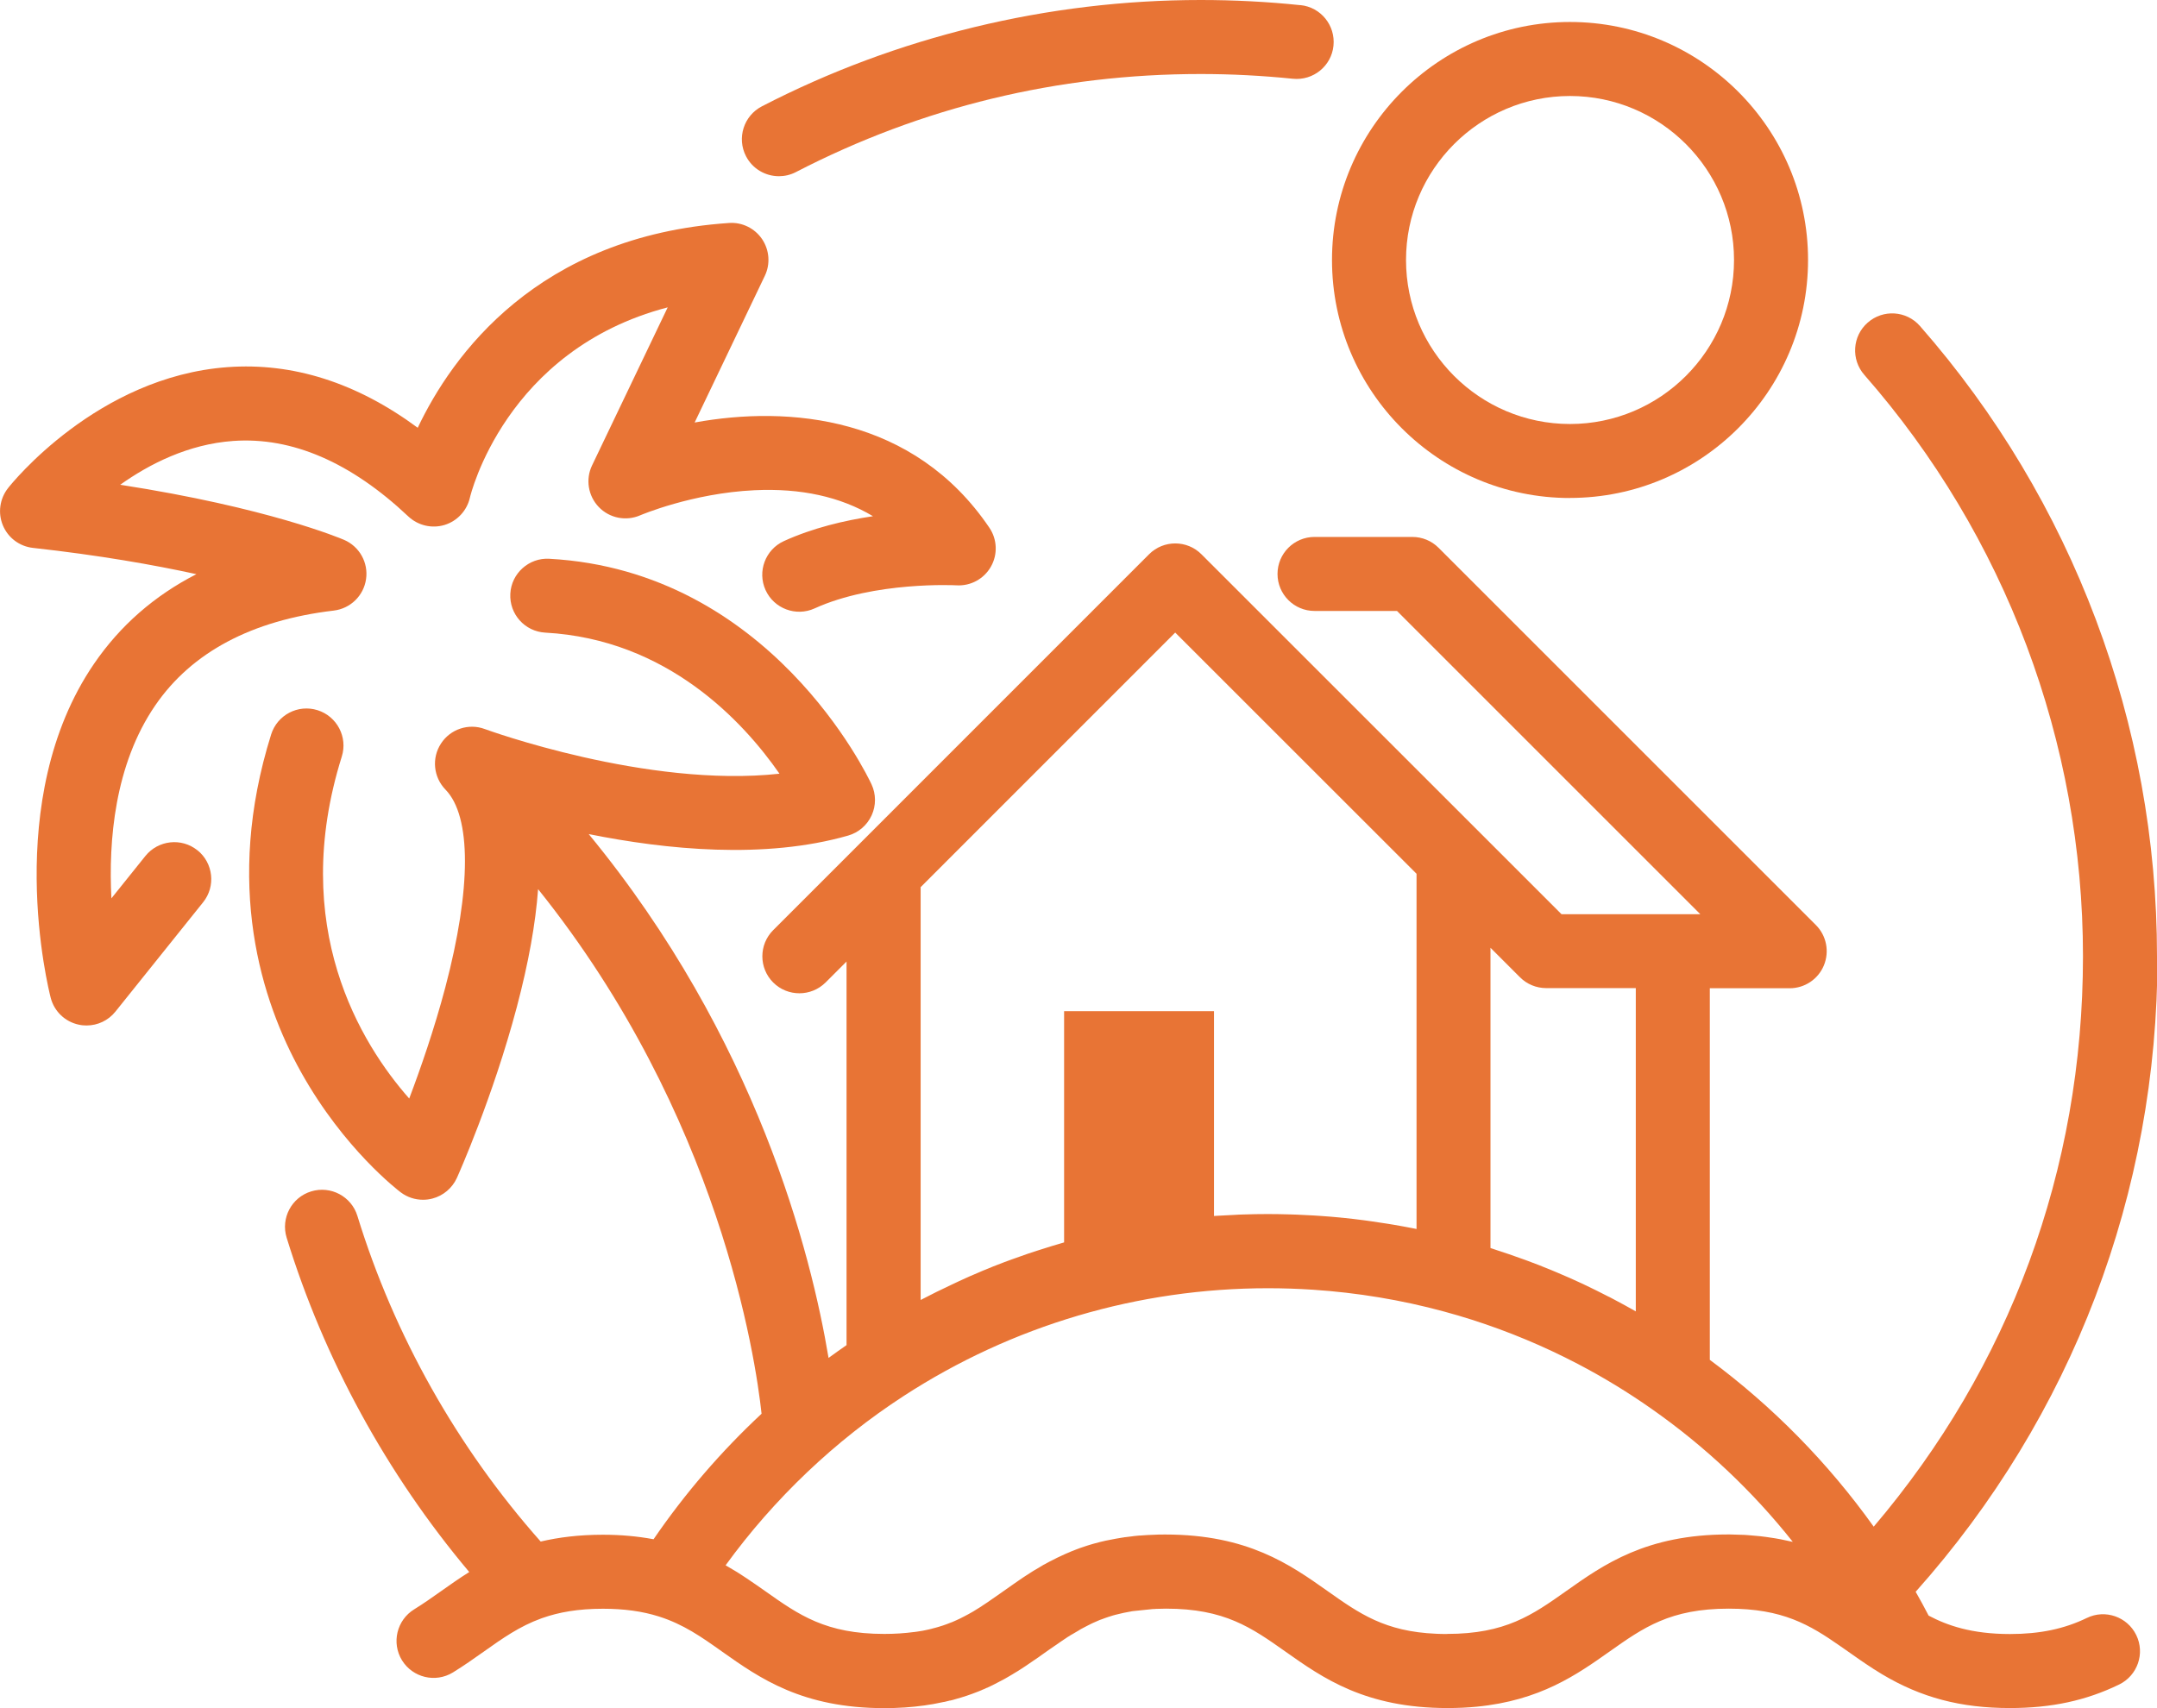
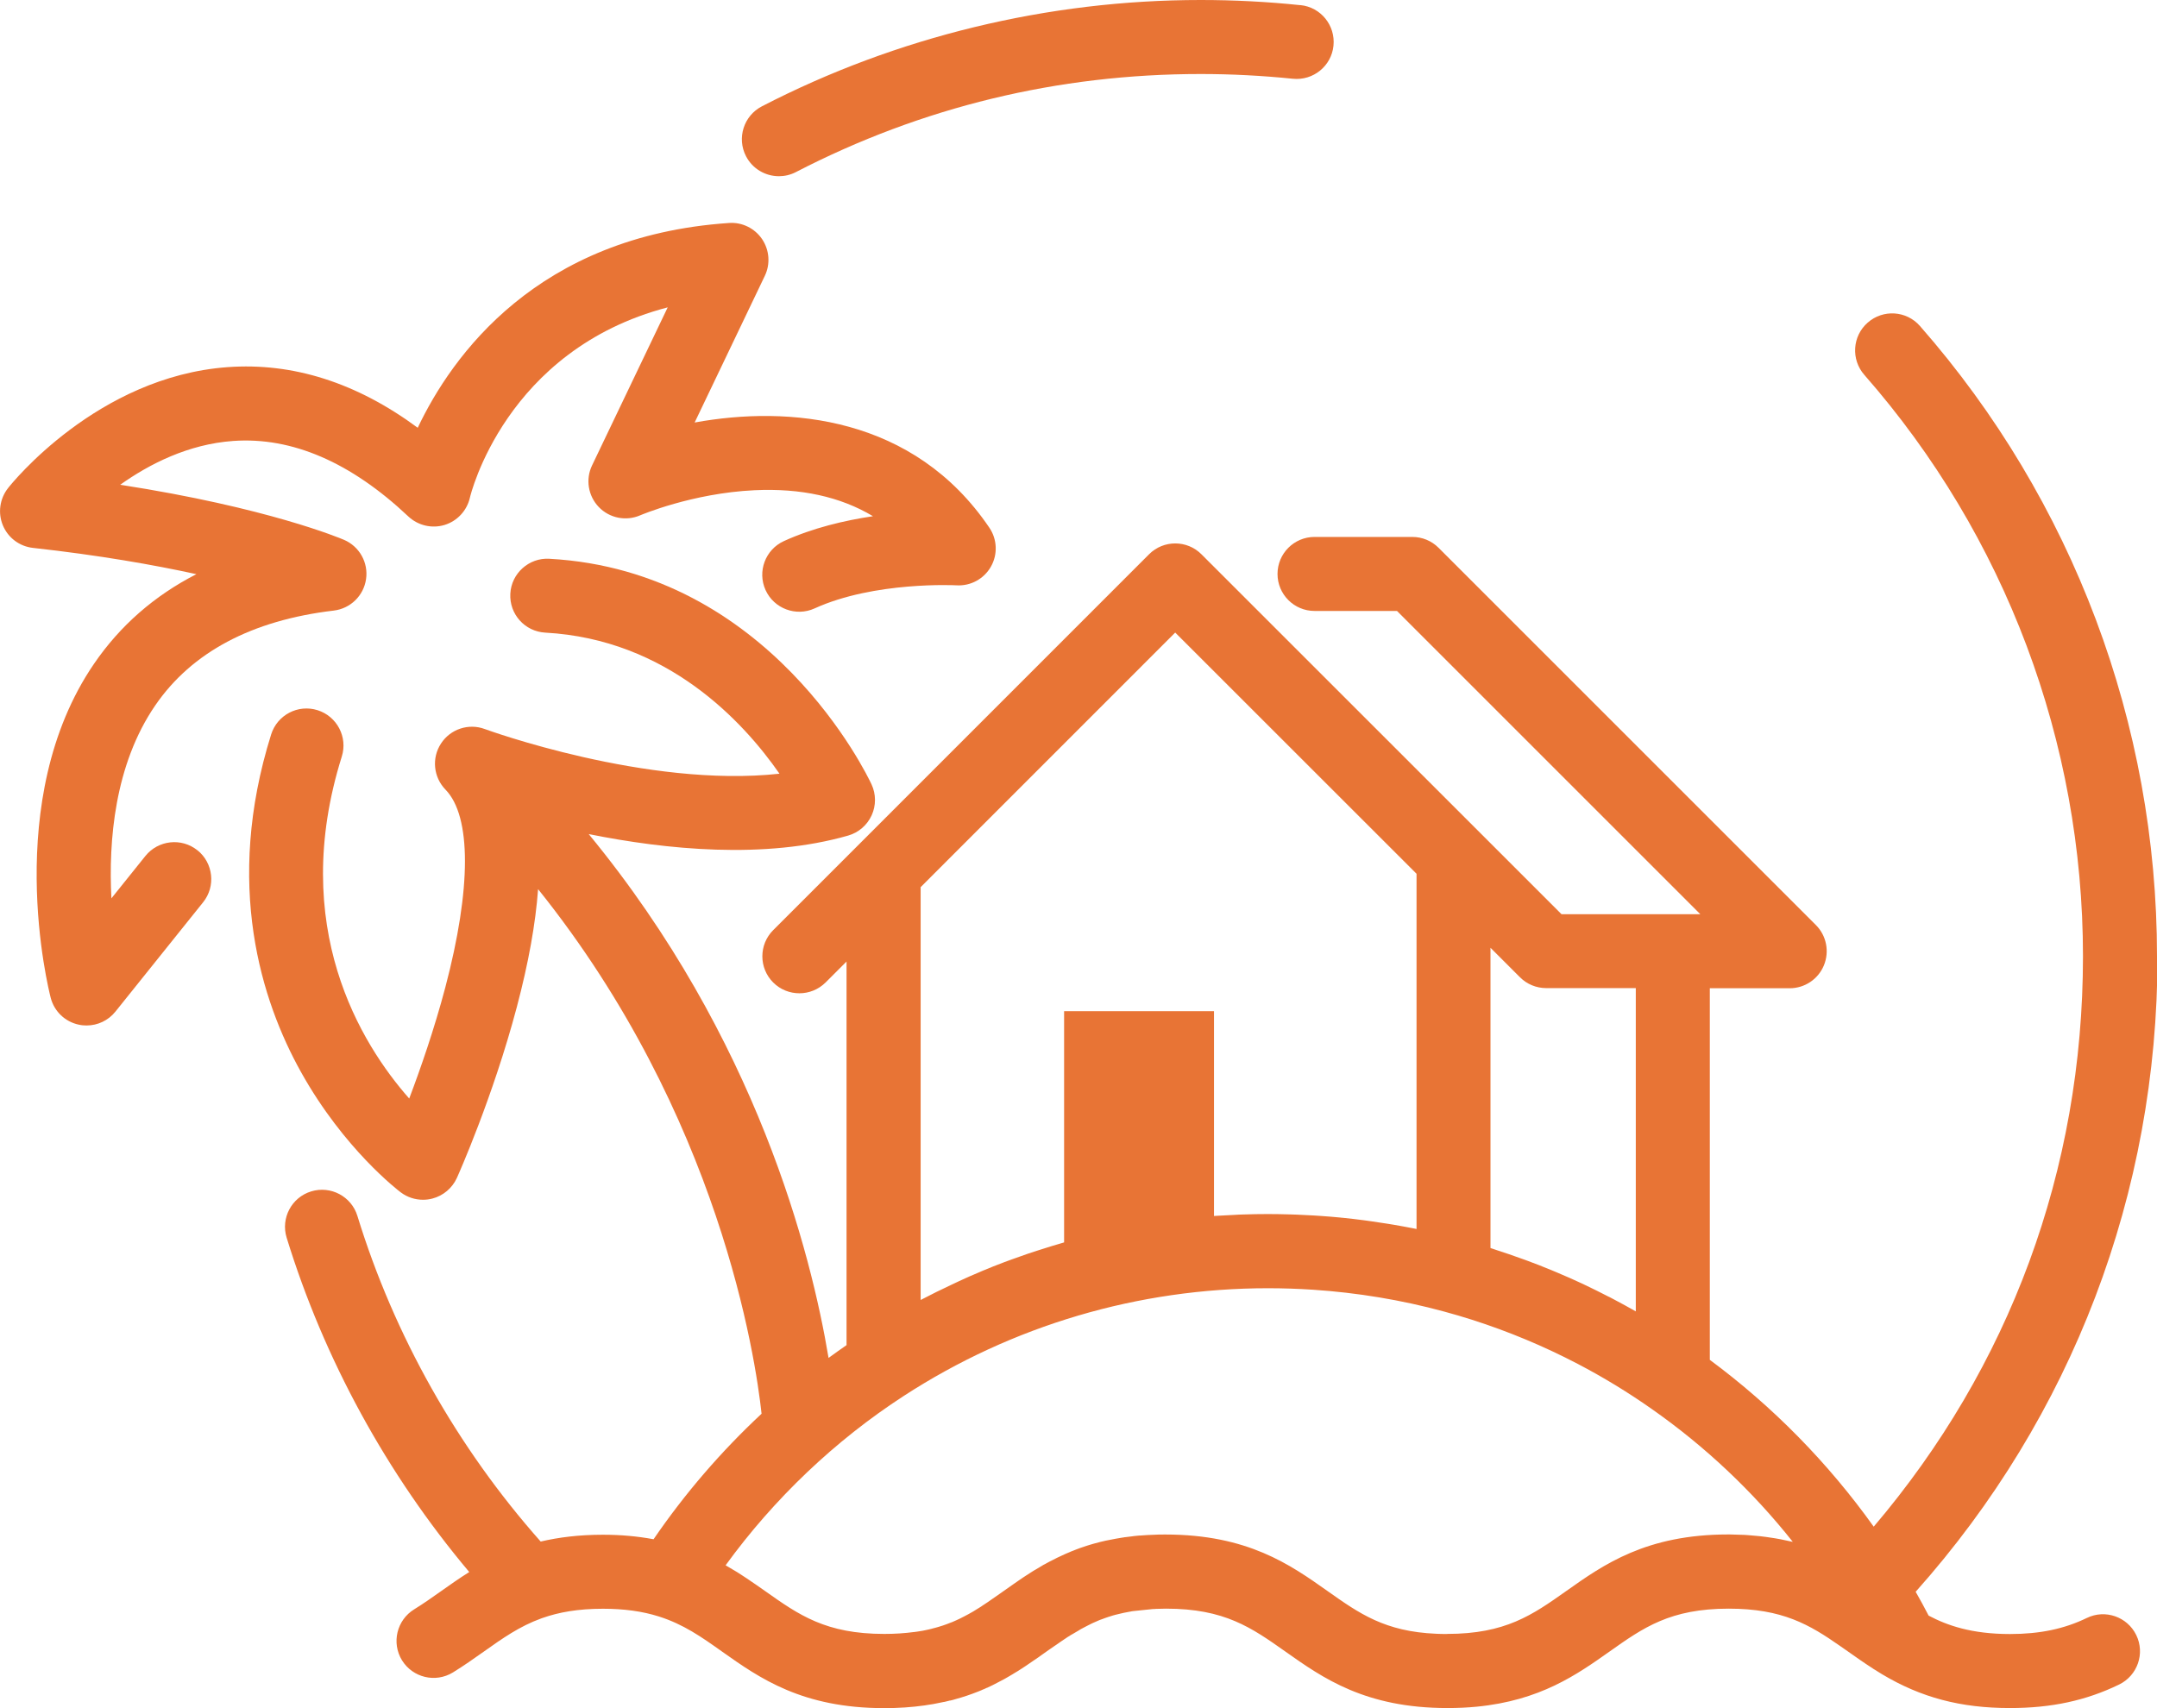
<svg xmlns="http://www.w3.org/2000/svg" id="Layer_1" version="1.1" viewBox="0 0 291.39 230.78">
  <defs>
    <style>
      .st0 {
        fill: #e87435;
      }
    </style>
  </defs>
  <path class="st0" d="M26.67,114.89c-2.15-1.73-5.3-1.38-7.03.77l-4.59,5.72c-.4-7.71.41-18.04,5.93-26.08,4.93-7.18,13.04-11.49,24.11-12.8,2.25-.27,4.04-2.01,4.36-4.25.33-2.24-.9-4.42-2.98-5.31-.47-.2-10.32-4.36-30.23-7.44,3.92-2.79,9.19-5.49,15.28-5.92,7.92-.56,15.88,2.88,23.64,10.2,1.31,1.23,3.18,1.67,4.9,1.15,1.72-.53,3.02-1.94,3.42-3.69.05-.22,4.73-19.96,26.72-25.71l-10.22,21.36c-.9,1.88-.53,4.12.91,5.62s3.67,1.95,5.59,1.12c.07-.03,7.02-2.99,15.43-3.39,6.28-.3,11.63.88,16.02,3.51-3.84.57-8.12,1.58-12.03,3.36-2.51,1.14-3.62,4.11-2.48,6.62s4.11,3.62,6.62,2.48c8.1-3.69,19.07-3.13,19.18-3.12,1.91.11,3.7-.87,4.64-2.52.94-1.65.86-3.7-.21-5.27-10.19-15.05-27.03-16.54-39.81-14.21l9.48-19.82c.77-1.6.62-3.49-.37-4.96-1-1.47-2.71-2.31-4.47-2.18-25.93,1.75-37.44,17.96-42.05,27.67-8.24-6.09-16.86-8.84-25.71-8.19-17.57,1.29-29.16,15.73-29.64,16.35-1.12,1.43-1.39,3.35-.69,5.03s2.25,2.84,4.06,3.04c8.95.99,16.31,2.29,22.08,3.55-5.68,2.91-10.3,6.95-13.83,12.11C.12,108.09,6.57,133.74,6.85,134.82c.47,1.83,1.94,3.24,3.79,3.63.35.08.7.11,1.05.11,1.5,0,2.94-.67,3.9-1.87l11.85-14.78c1.73-2.15,1.38-5.3-.77-7.03h0Z" />
-   <path class="st0" d="M212.09,67.28c17.73,0,32.16-14.42,32.16-32.16S229.82,2.97,212.09,2.97s-32.15,14.42-32.15,32.16,14.42,32.16,32.15,32.16h0ZM212.09,12.97c12.22,0,22.16,9.94,22.16,22.16s-9.94,22.16-22.16,22.16-22.15-9.94-22.15-22.16,9.94-22.16,22.15-22.16Z" />
  <path class="st0" d="M175.67.7c-4.45-.47-8.99-.7-13.48-.7-20.6,0-41.1,4.97-59.27,14.37-2.45,1.27-3.41,4.29-2.14,6.74.89,1.72,2.64,2.7,4.45,2.7.77,0,1.56-.18,2.29-.56,17-8.79,35.4-13.25,54.68-13.25,4.15,0,8.33.22,12.45.64,2.75.28,5.21-1.71,5.49-4.46s-1.71-5.21-4.46-5.49h0Z" />
  <path class="st0" d="M291.39,129.2c0-31.36-11.37-61.6-32.02-85.15-1.82-2.08-4.98-2.29-7.06-.46-2.08,1.82-2.28,4.98-.46,7.06,19.05,21.72,29.54,49.62,29.54,78.56s-9.98,55.56-28.27,77.07c-6.14-8.6-13.62-16.23-22.14-22.54v-50.21h10.79c2.02,0,3.85-1.22,4.62-3.09.77-1.87.35-4.02-1.08-5.45l-50.98-50.98c-.94-.94-2.21-1.46-3.54-1.46h-13.21c-2.76,0-5,2.24-5,5s2.24,5,5,5h11.14l40.98,40.98h-18.75l-9.21-9.21h0l-39.44-39.43c-1.95-1.95-5.12-1.95-7.07,0l-39.42,39.43h0l-11.36,11.36c-1.95,1.95-1.95,5.12,0,7.07.98.98,2.26,1.46,3.54,1.46s2.56-.49,3.54-1.46l2.83-2.83v51.83c-.82.56-1.63,1.15-2.43,1.73-2.34-14.07-9.7-43.19-32.4-70.78,10.43,2.1,23.77,3.44,35.05.2,1.4-.4,2.56-1.4,3.17-2.73s.6-2.86-.01-4.18c-.55-1.18-13.73-28.87-43.54-30.49-2.73-.16-5.12,1.96-5.26,4.72-.15,2.76,1.96,5.11,4.72,5.26,16.5.9,26.76,12.04,31.64,19.06-17.87,1.97-39.55-5.94-39.8-6.03-2.19-.82-4.66,0-5.93,1.96-1.28,1.96-1.02,4.54.61,6.22,3.51,3.6,3.51,13.34-.02,26.71-1.5,5.68-3.37,11.05-4.88,15.03-6.5-7.37-16.33-23.18-9.11-46.2.83-2.63-.64-5.44-3.27-6.27-2.64-.83-5.44.64-6.27,3.27-6.37,20.31-1.32,36.03,4.04,45.64,5.8,10.4,13.16,16.01,13.47,16.24.88.66,1.93,1,3.01,1,.42,0,.83-.05,1.25-.16,1.47-.38,2.69-1.41,3.32-2.79.2-.44,4.87-10.91,8.1-23.1,1.58-5.98,2.53-11.26,2.87-15.92,24.55,30.59,29.38,63.39,30.19,70.88-5.47,5.1-10.38,10.8-14.59,16.96-2.15-.4-4.4-.61-6.84-.61-3.22,0-5.98.35-8.41.92-11.27-12.71-19.8-27.86-24.76-44-.81-2.64-3.61-4.12-6.25-3.31s-4.12,3.61-3.31,6.25c5.06,16.45,13.54,31.94,24.67,45.18-1.36.85-2.61,1.74-3.83,2.6-1.23.87-2.39,1.69-3.61,2.44-2.35,1.45-3.09,4.52-1.65,6.88,1.45,2.35,4.52,3.09,6.88,1.65,1.49-.92,2.84-1.87,4.15-2.8,2.58-1.83,4.86-3.44,7.78-4.5.06-.02.12-.04.17-.06,2.22-.78,4.8-1.25,8.17-1.25,2.86,0,5.33.34,7.57,1.05,3.31,1.05,5.74,2.76,8.54,4.75,5.06,3.58,10.8,7.63,21.9,7.63,1.88,0,3.72-.12,5.47-.37.14-.02.28-.04.42-.07.5-.06.93-.15,1.17-.2.37-.07.73-.14,1-.2h.05c.27-.06.54-.13.76-.19h.02s.04,0,.05,0c.07-.02.13-.03.2-.05.06-.02.13-.03.19-.05.13-.03.25-.07.34-.1.25-.07.5-.14.76-.22.49-.15.97-.31,1.43-.48.25-.09.5-.19.74-.28l.3-.12c.15-.06.3-.12.45-.2h0c.06,0,.13-.04.19-.07l.32-.15h.03c.4-.19.99-.46,1.6-.8.51-.26.98-.51,1.42-.78.07-.04.13-.08.2-.12.08-.05.16-.09.24-.14l.09-.06h0c.4-.23.78-.47,1.1-.68.35-.22.68-.45,1.06-.71l1.1-.75s.08-.05.12-.08l.43-.31.1-.07c.54-.38,1.08-.77,1.63-1.14.09-.06.18-.12.27-.18.02,0,.03-.02.05-.04h0c.19-.13.38-.27.58-.4,0,0,.02,0,.03-.02.13-.08.26-.17.43-.29.05-.03.09-.06.14-.09.18-.13.36-.25.56-.36.08-.05.1-.07.18-.12.05-.03.1-.05.15-.08l.87-.51c.05-.03.11-.06.16-.1.02,0,.04-.02.06-.04.05-.03.11-.06.16-.09.2-.11.4-.22.61-.32.09-.04.18-.09.27-.14.18-.1.36-.19.54-.27.05-.02.1-.04.15-.07.24-.11.48-.22.73-.32.07-.03.16-.07.24-.1.09-.03.17-.06.26-.09.27-.11.55-.2.84-.3.06-.02.12-.04.18-.06h.04l.06-.03c.14-.04.29-.08.42-.13.06,0,.12-.03.18-.05.14-.04.28-.07.42-.1.53-.13,1.04-.25,1.54-.33.05,0,.11-.02.17-.03l.14-.03c.07,0,.14-.02.21-.03l2.69-.28c.14,0,.27,0,.41-.02.42-.02.87-.03,1.34-.03,7.92,0,11.54,2.56,16.13,5.8,5.06,3.58,10.8,7.63,21.89,7.63,1.39,0,2.69-.06,3.92-.18,8.6-.83,13.54-4.32,17.97-7.45,4.58-3.24,8.2-5.8,16.11-5.8,7.28,0,10.92,2.17,15.02,5.03.36.25.72.5,1.09.76,1.06.75,2.15,1.52,3.32,2.27.02,0,.04.02.05.04.09.06.18.11.26.16.31.2.63.4.95.59h0c5.3,3.17,10.63,4.58,17.3,4.58,5.6,0,10.29-1.01,14.75-3.18,2.48-1.21,3.52-4.2,2.31-6.68s-4.2-3.52-6.68-2.31c-3.05,1.48-6.35,2.17-10.38,2.17-5.2,0-8.5-1.17-10.99-2.49-.56-1.08-1.14-2.16-1.75-3.22,21.12-23.68,32.67-53.88,32.67-85.86h-.06ZM217.34,175.22c-1.13-.58-2.26-1.15-3.41-1.69-.02,0-.04-.02-.06-.03-1.16-.55-2.34-1.06-3.52-1.56-.25-.1-.49-.21-.74-.31-1.16-.48-2.33-.94-3.51-1.37-.19-.07-.39-.14-.59-.21-1.09-.4-2.19-.77-3.3-1.13-.19-.06-.38-.13-.56-.19-.1-.03-.2-.07-.3-.1v-40.57l3.99,3.99c.94.94,2.21,1.46,3.54,1.46h12.1v43.68c-.97-.55-1.95-1.09-2.94-1.61-.23-.12-.47-.24-.7-.37h0ZM124.34,119.9l34.42-34.43,32.6,32.59v48s-.05,0-.08-.02c-.15-.03-.31-.06-.46-.09-.84-.16-1.67-.32-2.51-.46-.31-.05-.61-.1-.92-.15-.73-.12-1.46-.23-2.19-.33-.29-.04-.57-.08-.86-.12-1-.13-1.99-.25-2.99-.35-.07,0-.14,0-.21-.02-.93-.09-1.86-.17-2.79-.23-.31-.02-.61-.04-.92-.06-.74-.04-1.48-.08-2.22-.11-.3,0-.6-.02-.9-.03-1.01-.03-2.02-.05-3.03-.05-1.13,0-2.26.02-3.39.06-.36,0-.73.03-1.09.05-.77.03-1.53.07-2.3.12-.17,0-.34.02-.5.03v-27.67h-20.25v31.24c-.13.04-.27.08-.4.12-.42.12-.84.25-1.25.37-.67.2-1.34.41-2,.63-.41.13-.81.26-1.22.4-.71.24-1.42.5-2.12.75-.35.13-.69.25-1.04.38-1.04.39-2.07.8-3.09,1.23-.09.04-.18.08-.27.12-.94.39-1.87.8-2.79,1.23-.35.16-.71.33-1.06.5-.66.31-1.32.63-1.98.95-.4.2-.79.4-1.18.6-.33.17-.66.33-.98.5v-55.77l-.03.02ZM195.45,220.78c-.49,0-.97,0-1.43-.03-6.93-.29-10.38-2.73-14.68-5.77-5.06-3.58-10.8-7.64-21.92-7.64-.57,0-1.14,0-1.68.04-.25,0-.5.02-.73.03l-1,.07h-.13l-.69.07s-.12,0-.13.02l-1.06.13c-.05,0-.1,0-.15.02l-.38.06c-.24.03-.48.08-.71.12-.46.08-.92.17-1.39.27-.46.1-.93.22-1.41.35-.1.02-.2.06-.29.08-.15.04-.29.08-.44.13-.09.02-.19.06-.29.09-.02,0-.04,0-.07.02-.14.04-.28.09-.42.14-.38.12-.76.26-1.12.4-.12.04-.25.1-.37.15-.14.05-.28.1-.42.17-.42.17-.83.35-1.22.54-.35.16-.69.32-1.02.5h0c-.3.14-.6.3-.89.46-.02,0-.05.03-.07.04,0,0-.02,0-.03.02-.06.03-.12.06-.17.09h0s-.04.02-.06.03c-.04.02-.08.04-.12.06-.11.06-.21.12-.31.19-.29.16-.56.33-.84.5h-.02c-.21.13-.42.26-.63.4-.3.19-.59.38-.88.57-.17.11-.34.22-.5.34-.21.14-.42.28-.65.45-.05.04-.11.07-.16.11-.66.45-1.3.91-1.95,1.37l-1.61,1.12c-.27.19-.53.36-.8.53,0,0,0,0-.02.02-.04.02-.07.04-.11.07-.23.15-.46.29-.71.44l-.27.17c-.05.03-.11.06-.16.09-.34.2-.69.39-1.06.58-.05.02-.1.05-.14.07-.29.16-.59.3-.92.45l-.27.12c-.11.04-.21.09-.32.14l-.22.08c-.16.06-.32.13-.49.19l-.11.04c-.27.1-.55.2-.84.28-.06.02-.11.03-.16.05-.11.04-.22.07-.35.1-.04,0-.07.02-.11.03-.13.04-.26.07-.39.1-.01,0-.09.02-.1.03-.12.03-.25.06-.37.09-.04,0-.07.02-.11.03h-.02c-.06,0-.12.03-.18.04-.17.03-.34.07-.54.11-.23.04-.46.08-.69.11-.06,0-.13.02-.2.03h-.03c-.06,0-.12.02-.18.03h-.05c-1.27.17-2.62.26-4.02.26-7.92,0-11.54-2.56-16.12-5.8-.39-.28-.79-.56-1.2-.84-.09-.06-.19-.13-.28-.19-.32-.22-.64-.44-.97-.66-.14-.1-.29-.19-.44-.29-.29-.19-.58-.38-.88-.57-.17-.11-.36-.22-.54-.32-.28-.17-.56-.34-.86-.51-.05-.03-.1-.06-.16-.09,6.54-9.01,14.78-16.86,24.09-22.9,14.65-9.51,31.66-14.54,49.2-14.54,2.02,0,4.04.07,6.04.2,6.02.4,11.96,1.38,17.73,2.95,1.26.34,2.51.71,3.74,1.1,4.95,1.58,9.74,3.58,14.33,5.98,3.44,1.8,6.78,3.83,9.99,6.09h0c7.19,5.04,13.62,11.1,19.05,17.95-.14-.03-.29-.06-.44-.09-.4-.09-.81-.18-1.22-.26-.24-.05-.49-.09-.73-.13-.39-.06-.79-.12-1.2-.18-.26-.03-.53-.07-.8-.1-.43-.05-.88-.08-1.33-.12-.26-.02-.51-.04-.77-.06-.65-.03-1.33-.05-2.02-.06h-.2c-11.09,0-16.83,4.06-21.89,7.64-4.58,3.24-8.2,5.8-16.11,5.8h-.03Z" />
</svg>